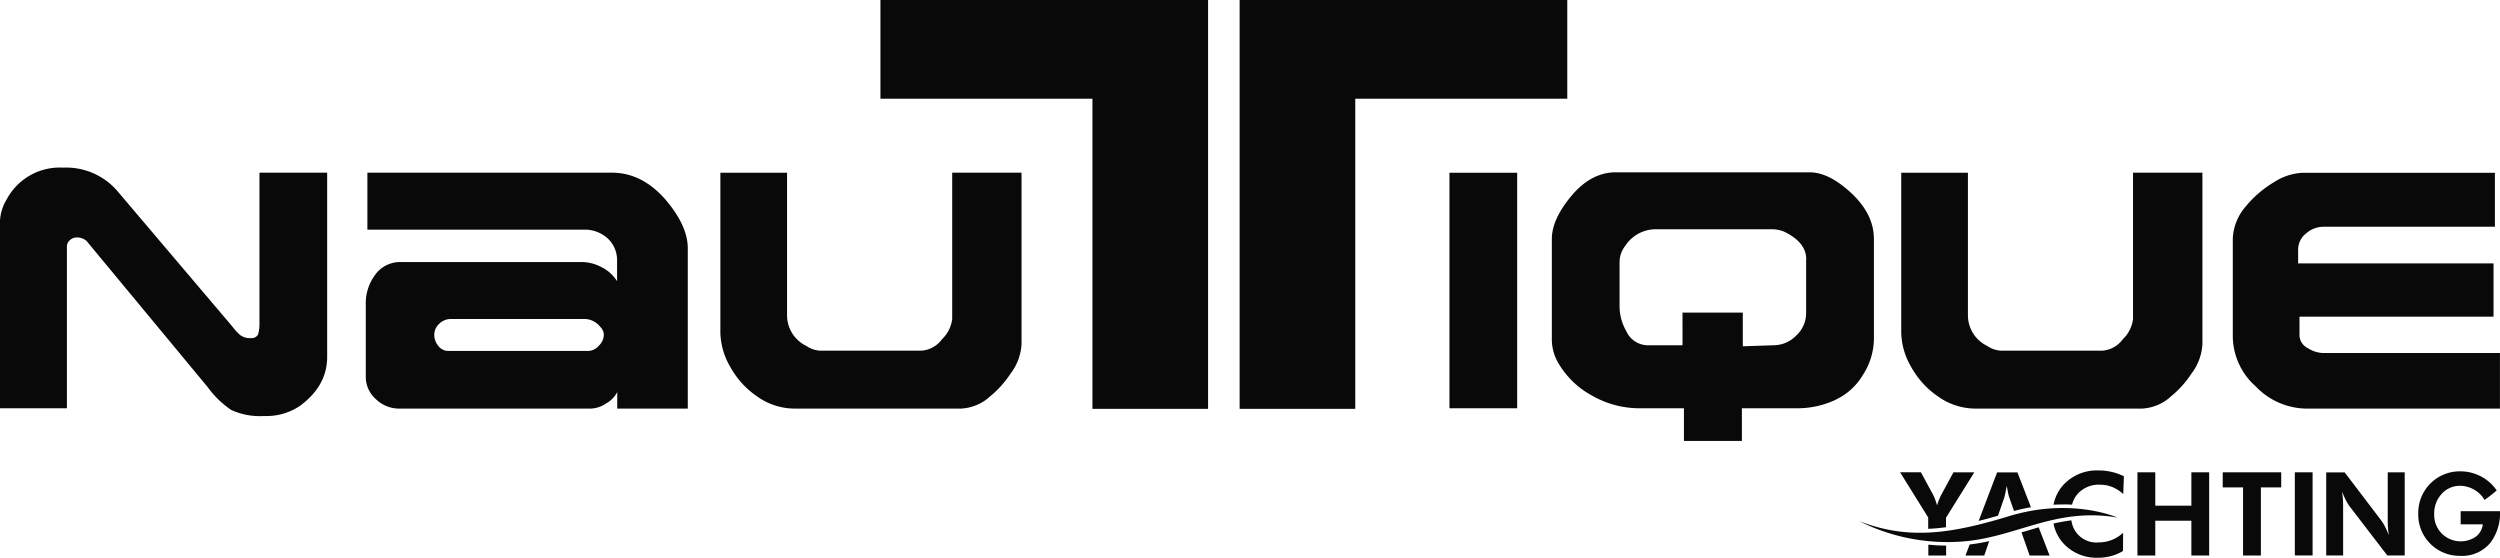
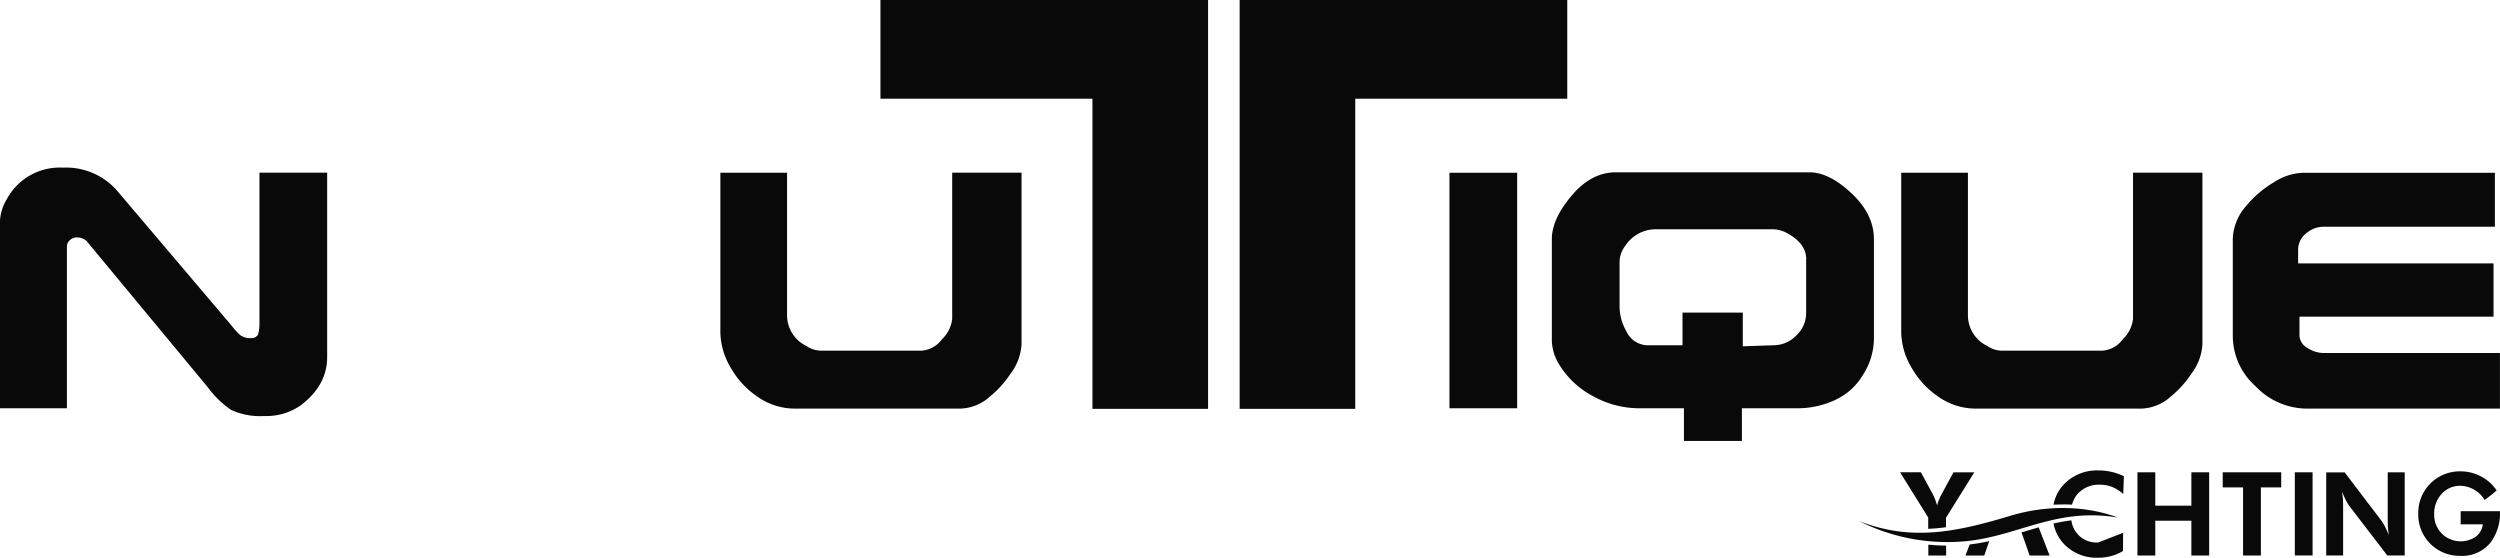
<svg xmlns="http://www.w3.org/2000/svg" id="Nautique_Yachting_logo" width="421.806" height="94.099" viewBox="0 0 421.806 94.099">
  <g id="Group_1" data-name="Group 1">
    <path id="Path_1" data-name="Path 1" d="M50.769,66.054a10.127,10.127,0,0,1-6.2,1.819,11.645,11.645,0,0,1-5.566-1.024,16.086,16.086,0,0,1-3.976-3.867L15.707,39.673c-.686-.839-1.057-1.285-1.133-1.362a2.475,2.475,0,0,0-1.645-.566A1.655,1.655,0,0,0,11.8,38.2a1.415,1.415,0,0,0-.512,1.078V66.566H0V34.9a7.684,7.684,0,0,1,1.133-3.584,10.129,10.129,0,0,1,9.5-5.348,11.4,11.4,0,0,1,9.15,3.921L39.223,52.8a8.656,8.656,0,0,0,1.307,1.416,2.725,2.725,0,0,0,1.765.512,1.239,1.239,0,0,0,1.253-.621,6.831,6.831,0,0,0,.229-1.645V26.82H55.2v31.1q0,4.771-4.433,8.126" transform="translate(0 2.317)" fill="#090909" />
-     <path id="Path_2" data-name="Path 2" d="M99.086,66.551V63.762a4.565,4.565,0,0,1-1.852,1.906,4.889,4.889,0,0,1-2.592.882H62.291a5.584,5.584,0,0,1-3.921-1.59,4.977,4.977,0,0,1-1.71-3.747V49.047a7.994,7.994,0,0,1,1.558-5.032,5.167,5.167,0,0,1,4.39-2.189h30.5a7.221,7.221,0,0,1,3.4.9,6.406,6.406,0,0,1,2.549,2.331V41.422A4.96,4.96,0,0,0,96.439,37.1a5.62,5.62,0,0,0-2.9-.741H56.932V26.75H98.2q5.065,0,9.041,4.553c2.505,2.952,3.747,5.686,3.747,8.191V66.551H99.053ZM96.243,52.794a3.405,3.405,0,0,0-2.669-1.362H71.005a2.774,2.774,0,0,0-1.939.8,2.491,2.491,0,0,0-.85,1.873,2.906,2.906,0,0,0,.686,1.873,2.109,2.109,0,0,0,1.71.85H94.206a2.464,2.464,0,0,0,1.765-.882,2.605,2.605,0,0,0,.85-1.786,1.843,1.843,0,0,0-.566-1.362" transform="translate(5.056 2.387)" fill="#090909" />
    <path id="Path_3" data-name="Path 3" d="M156.892,64.677a7.824,7.824,0,0,1-4.716,1.874H124.1a10.9,10.9,0,0,1-6.23-1.993,14.554,14.554,0,0,1-4.608-5.032,11.961,11.961,0,0,1-1.677-5.773v-27h11.252V50.8a5.745,5.745,0,0,0,3.246,5.174,4.54,4.54,0,0,0,2.277.8h17.221a4.7,4.7,0,0,0,3.409-1.939,5.578,5.578,0,0,0,1.71-3.409V26.75H162.4V55.68a9.026,9.026,0,0,1-1.873,5,16.866,16.866,0,0,1-3.638,3.976" transform="translate(9.957 2.387)" fill="#090909" />
    <rect id="Rectangle_1" data-name="Rectangle 1" width="11.426" height="39.735" transform="translate(244.555 29.148)" fill="#090909" />
    <path id="Path_4" data-name="Path 4" d="M288.252,65.075a15.109,15.109,0,0,1-6.427,1.427h-9.378v5.512h-9.781V66.5h-7.614a15.99,15.99,0,0,1-7.733-2.048,14.636,14.636,0,0,1-5.74-5.4,7.989,7.989,0,0,1-1.2-4.041V37.953q0-3.349,3.322-7.309c2.222-2.636,4.706-3.954,7.472-3.954h32.688q3.186,0,6.819,3.3c2.69,2.429,4.041,5.076,4.041,7.962V54.781a11.382,11.382,0,0,1-1.852,6.089,10.537,10.537,0,0,1-4.629,4.2m-4.934-23.691q0-2.647-3.191-4.4a5.109,5.109,0,0,0-2.4-.675H257.732a6.128,6.128,0,0,0-4.956,2.778,4.527,4.527,0,0,0-.969,2.723v7.429a8.441,8.441,0,0,0,1.133,4.248,4,4,0,0,0,3.464,2.385h6.023V50.359H272.6v5.686l5.174-.174a5.332,5.332,0,0,0,3.834-1.634,5.158,5.158,0,0,0,1.677-3.78V41.384Z" transform="translate(21.45 2.382)" fill="#090909" />
    <path id="Path_5" data-name="Path 5" d="M339.812,64.677a7.824,7.824,0,0,1-4.716,1.874h-28.08a10.9,10.9,0,0,1-6.23-1.993,14.551,14.551,0,0,1-4.607-5.032,11.957,11.957,0,0,1-1.677-5.773v-27h11.252V50.8A5.745,5.745,0,0,0,309,55.974a4.54,4.54,0,0,0,2.277.8h17.221A4.7,4.7,0,0,0,331.9,54.83a5.578,5.578,0,0,0,1.71-3.409V26.75h11.709V55.68a9.027,9.027,0,0,1-1.873,5,16.866,16.866,0,0,1-3.638,3.976" transform="translate(26.279 2.387)" fill="#090909" />
    <path id="Path_6" data-name="Path 6" d="M358.2,66.549a11.984,11.984,0,0,1-8.474-3.747,11.409,11.409,0,0,1-3.867-8.354V37.793a8.889,8.889,0,0,1,2.277-5.457A17.933,17.933,0,0,1,352.8,28.36a9.626,9.626,0,0,1,4.771-1.59h32.513v9.1h-28.93A4.468,4.468,0,0,0,358.223,37a3.468,3.468,0,0,0-1.34,2.723v2.331h32.971v8.986H357.112v3.181a2.464,2.464,0,0,0,1.362,2.1,5.019,5.019,0,0,0,2.669.85h29.791v9.378H358.19Z" transform="translate(30.863 2.389)" fill="#090909" />
    <path id="Path_7" data-name="Path 7" d="M172.15,68.981V16.654H136.38V0h55.279V68.981Zm44.343-52.327V68.981H196.985V0h55.279V16.654Z" transform="translate(12.17)" fill="#090909" />
    <path id="Path_8" data-name="Path 8" d="M331.09,87.2V73.16H334.1v5.631h6.089V73.16h3V87.2h-3V81.329H334.1V87.2Z" transform="translate(29.545 6.528)" fill="#090909" />
    <path id="Path_9" data-name="Path 9" d="M350.737,75.709V87.2h-3.006V75.709H344.3V73.16h9.869v2.549Z" transform="translate(30.724 6.528)" fill="#090909" />
    <rect id="Rectangle_2" data-name="Rectangle 2" width="2.995" height="14.029" transform="translate(387.19 79.688)" fill="#090909" />
    <path id="Path_10" data-name="Path 10" d="M360.331,87.2V73.171h3.115l6.209,8.169a7.2,7.2,0,0,1,.588.969c.218.414.436.915.664,1.481-.065-.414-.12-.828-.153-1.242s-.044-.915-.044-1.536V73.16h2.865V87.189h-2.941l-6.383-8.322a7.2,7.2,0,0,1-.588-.969c-.207-.414-.435-.915-.675-1.5.065.4.12.806.152,1.22s.044.937.044,1.558v8.017H360.32Z" transform="translate(32.153 6.528)" fill="#090909" />
    <path id="Path_11" data-name="Path 11" d="M288.03,80.922A33.053,33.053,0,0,0,304.4,84.4c9.672-.37,16.24-5.947,27.154-4.1,0,0-7.723-3.442-18.223-.251-9.792,2.974-16.981,4.1-25.292.871" transform="translate(25.702 7.022)" fill="#090909" />
    <path id="Path_12" data-name="Path 12" d="M298.7,86.2h3V84.533c-1.046-.011-2.048-.065-3-.163Z" transform="translate(26.654 7.529)" fill="#090909" />
    <path id="Path_13" data-name="Path 13" d="M302.086,80.8l4.76-7.635h-3.518l-2.07,3.823c-.142.272-.261.555-.381.839s-.218.6-.305.915c-.12-.381-.229-.719-.338-1.013a7.3,7.3,0,0,0-.316-.73l-2.081-3.845H294.32l4.749,7.636V82.7c.969-.044,1.96-.131,3-.272V80.786Z" transform="translate(26.263 6.527)" fill="#090909" />
    <path id="Path_14" data-name="Path 14" d="M313.13,82.53l1.373,3.91h3.366l-1.841-4.76c-.926.261-1.841.534-2.778.817-.043.011-.076.022-.12.033" transform="translate(27.942 7.289)" fill="#090909" />
    <path id="Path_15" data-name="Path 15" d="M304.45,86.249h3.17l.839-2.429a31.569,31.569,0,0,1-3.3.566Z" transform="translate(27.167 7.48)" fill="#090909" />
-     <path id="Path_16" data-name="Path 16" d="M310.825,77.385c.033-.12.1-.359.175-.73s.152-.762.24-1.22c.076.468.153.871.218,1.2a5.883,5.883,0,0,0,.174.686l.828,2.364a29.057,29.057,0,0,1,2.854-.632l-2.276-5.882h-3.431l-3.115,8.191q1.536-.376,3.268-.882l1.067-3.093Z" transform="translate(27.35 6.529)" fill="#090909" />
    <path id="Path_17" data-name="Path 17" d="M319.637,78.6c.545,0,1.078.011,1.579.044a4.363,4.363,0,0,1,1.144-2.026,4.822,4.822,0,0,1,3.573-1.34,5.524,5.524,0,0,1,2.048.381,6.254,6.254,0,0,1,1.873,1.2l.109-3.006a9.688,9.688,0,0,0-2.1-.741,9.8,9.8,0,0,0-2.2-.24,7.685,7.685,0,0,0-5.555,2.08,6.78,6.78,0,0,0-2.015,3.7c.512-.022,1.035-.044,1.547-.044" transform="translate(28.385 6.502)" fill="#090909" />
-     <path id="Path_18" data-name="Path 18" d="M325.638,84.336a4.252,4.252,0,0,1-4.531-3.736,29.549,29.549,0,0,0-3.017.545,6.88,6.88,0,0,0,2,3.682,7.571,7.571,0,0,0,5.511,2.08,8.152,8.152,0,0,0,2.211-.283,7.7,7.7,0,0,0,2-.85l.022-3.072a6.242,6.242,0,0,1-1.939,1.22,6.156,6.156,0,0,1-2.265.4" transform="translate(28.385 7.192)" fill="#090909" />
+     <path id="Path_18" data-name="Path 18" d="M325.638,84.336a4.252,4.252,0,0,1-4.531-3.736,29.549,29.549,0,0,0-3.017.545,6.88,6.88,0,0,0,2,3.682,7.571,7.571,0,0,0,5.511,2.08,8.152,8.152,0,0,0,2.211-.283,7.7,7.7,0,0,0,2-.85l.022-3.072" transform="translate(28.385 7.192)" fill="#090909" />
    <path id="Path_19" data-name="Path 19" d="M381.757,79.741h6.622a8.3,8.3,0,0,1-1.569,5.25,6.135,6.135,0,0,1-5.152,2.277,6.96,6.96,0,0,1-7.069-7.156,6.993,6.993,0,0,1,7.036-7.1,7.385,7.385,0,0,1,3.616.893,7.164,7.164,0,0,1,2.581,2.331,24.808,24.808,0,0,1-2.048,1.6,4.871,4.871,0,0,0-4.063-2.385,4.123,4.123,0,0,0-3.18,1.372,4.837,4.837,0,0,0-1.253,3.4,4.466,4.466,0,0,0,1.274,3.279,4.542,4.542,0,0,0,5.685.577,3.049,3.049,0,0,0,1.242-2.124h-3.736V79.741Z" transform="translate(33.426 6.515)" fill="#090909" />
  </g>
</svg>